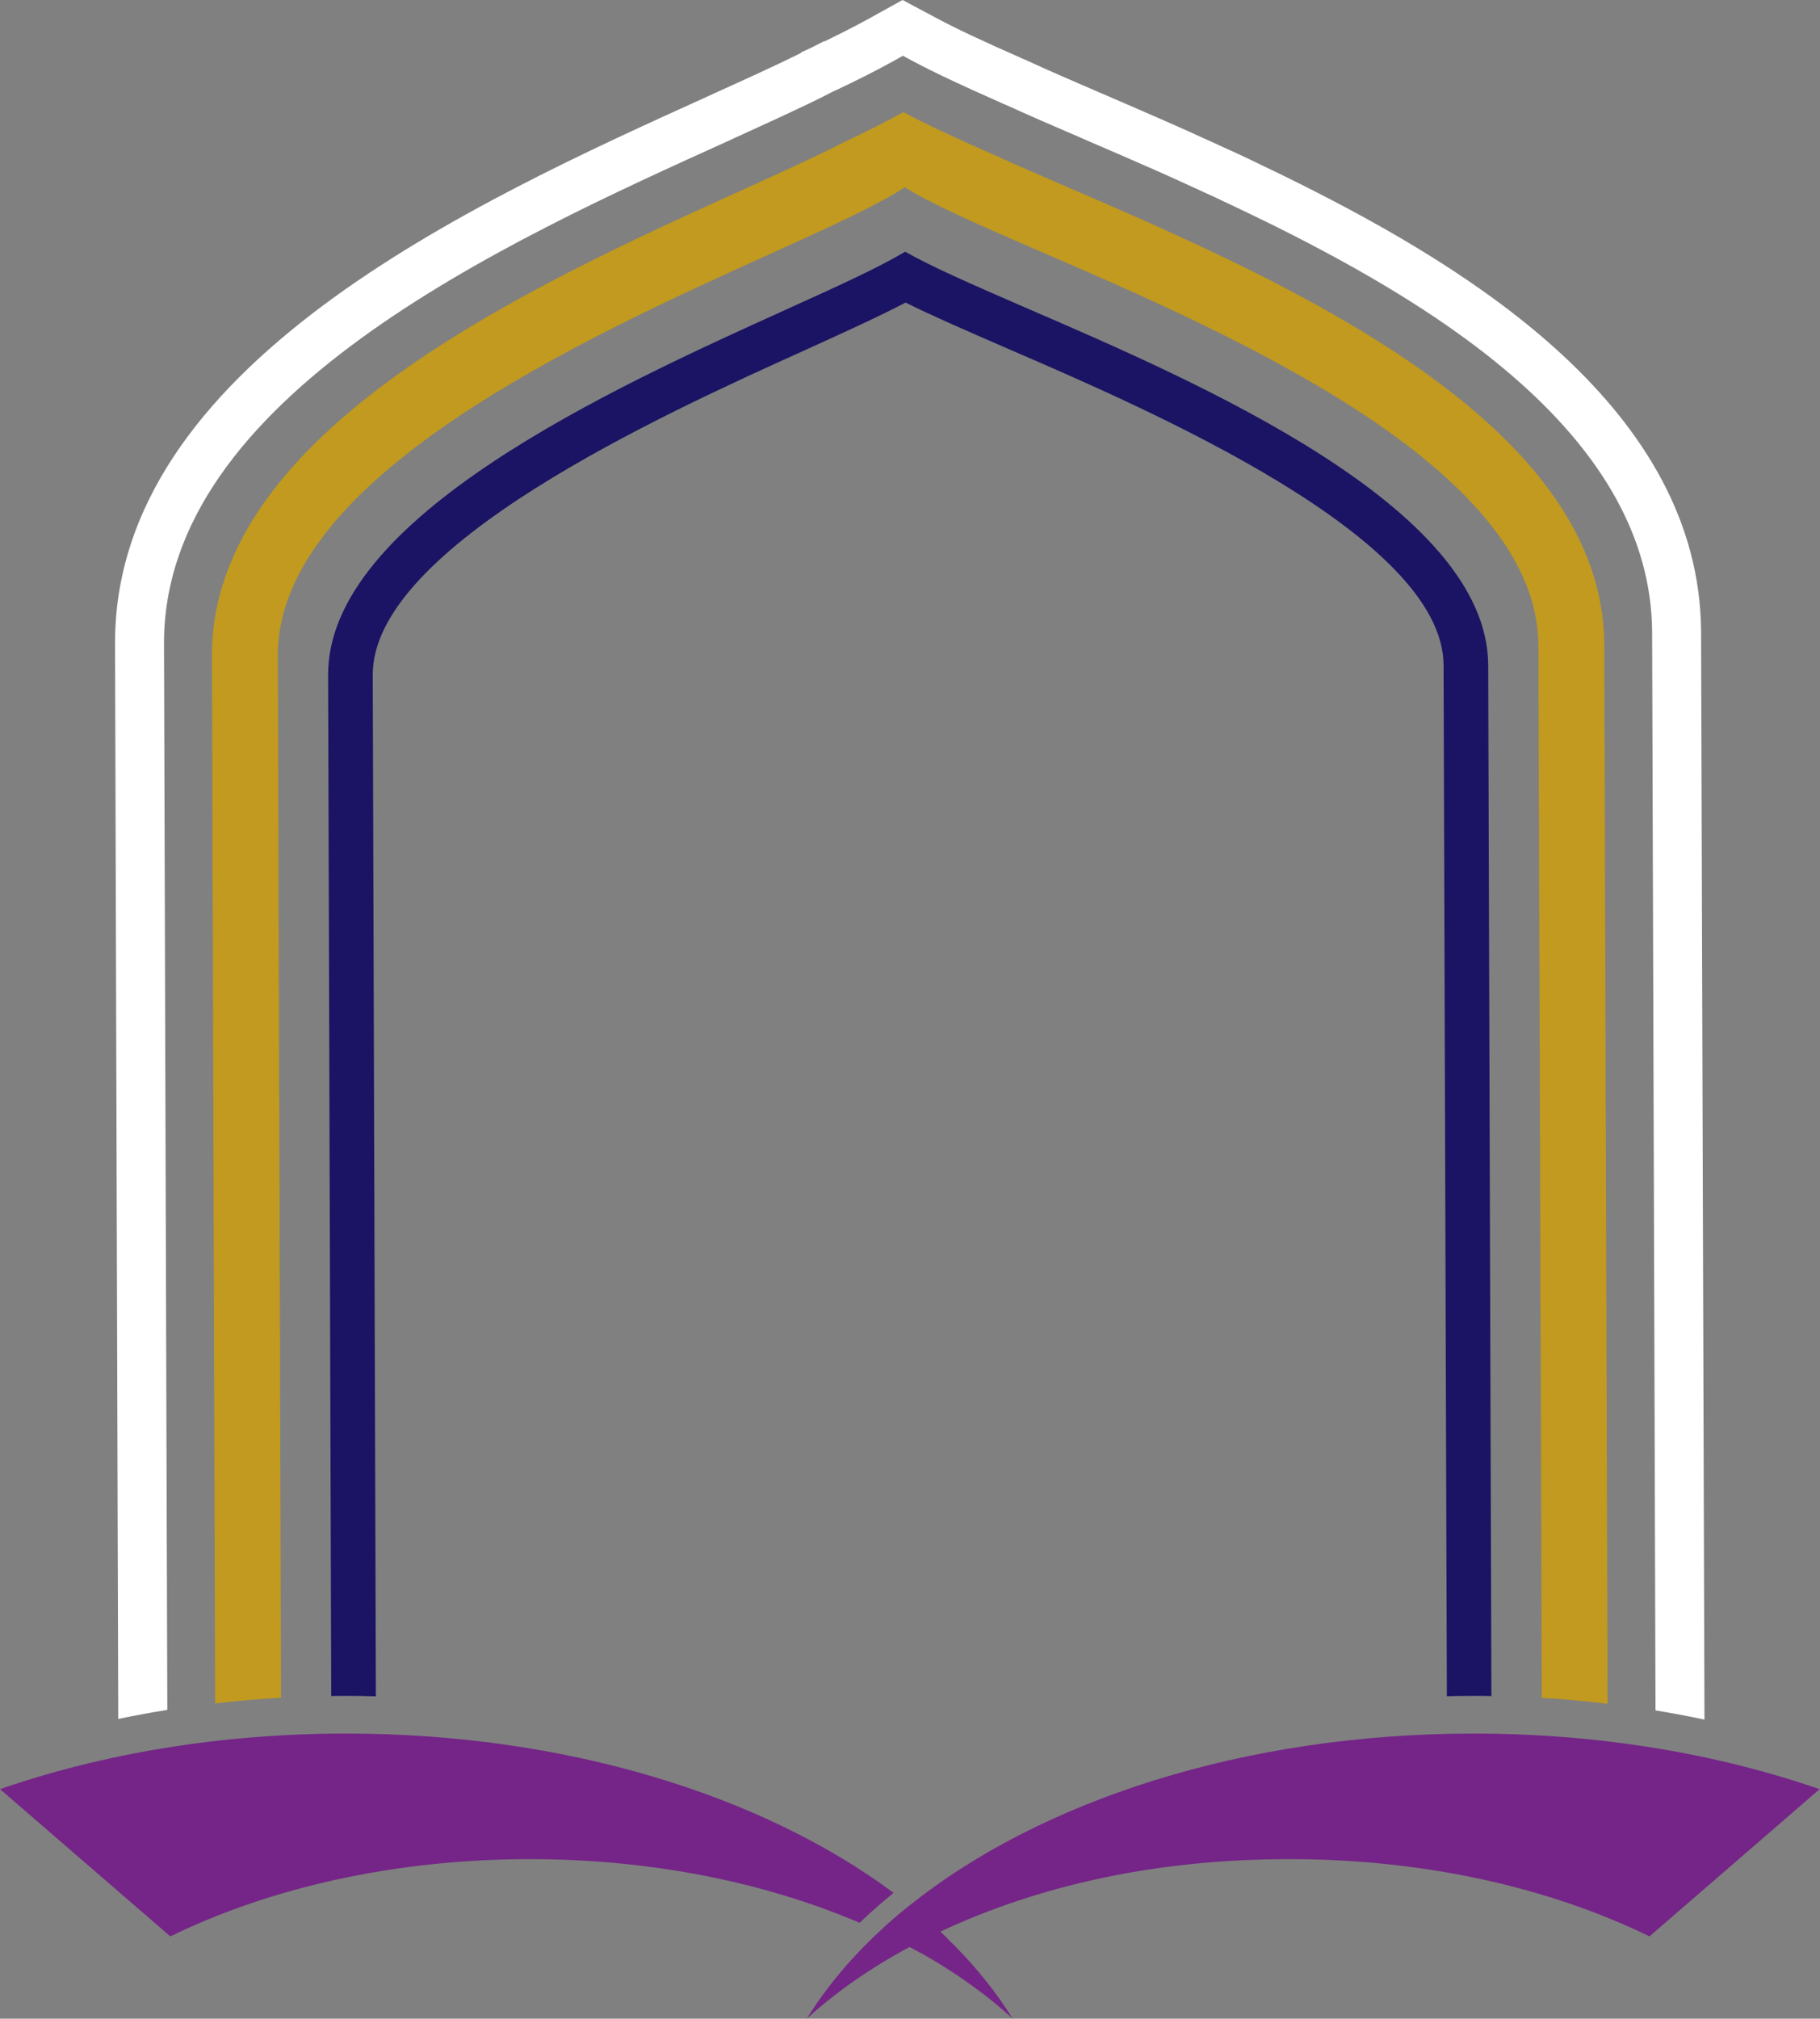
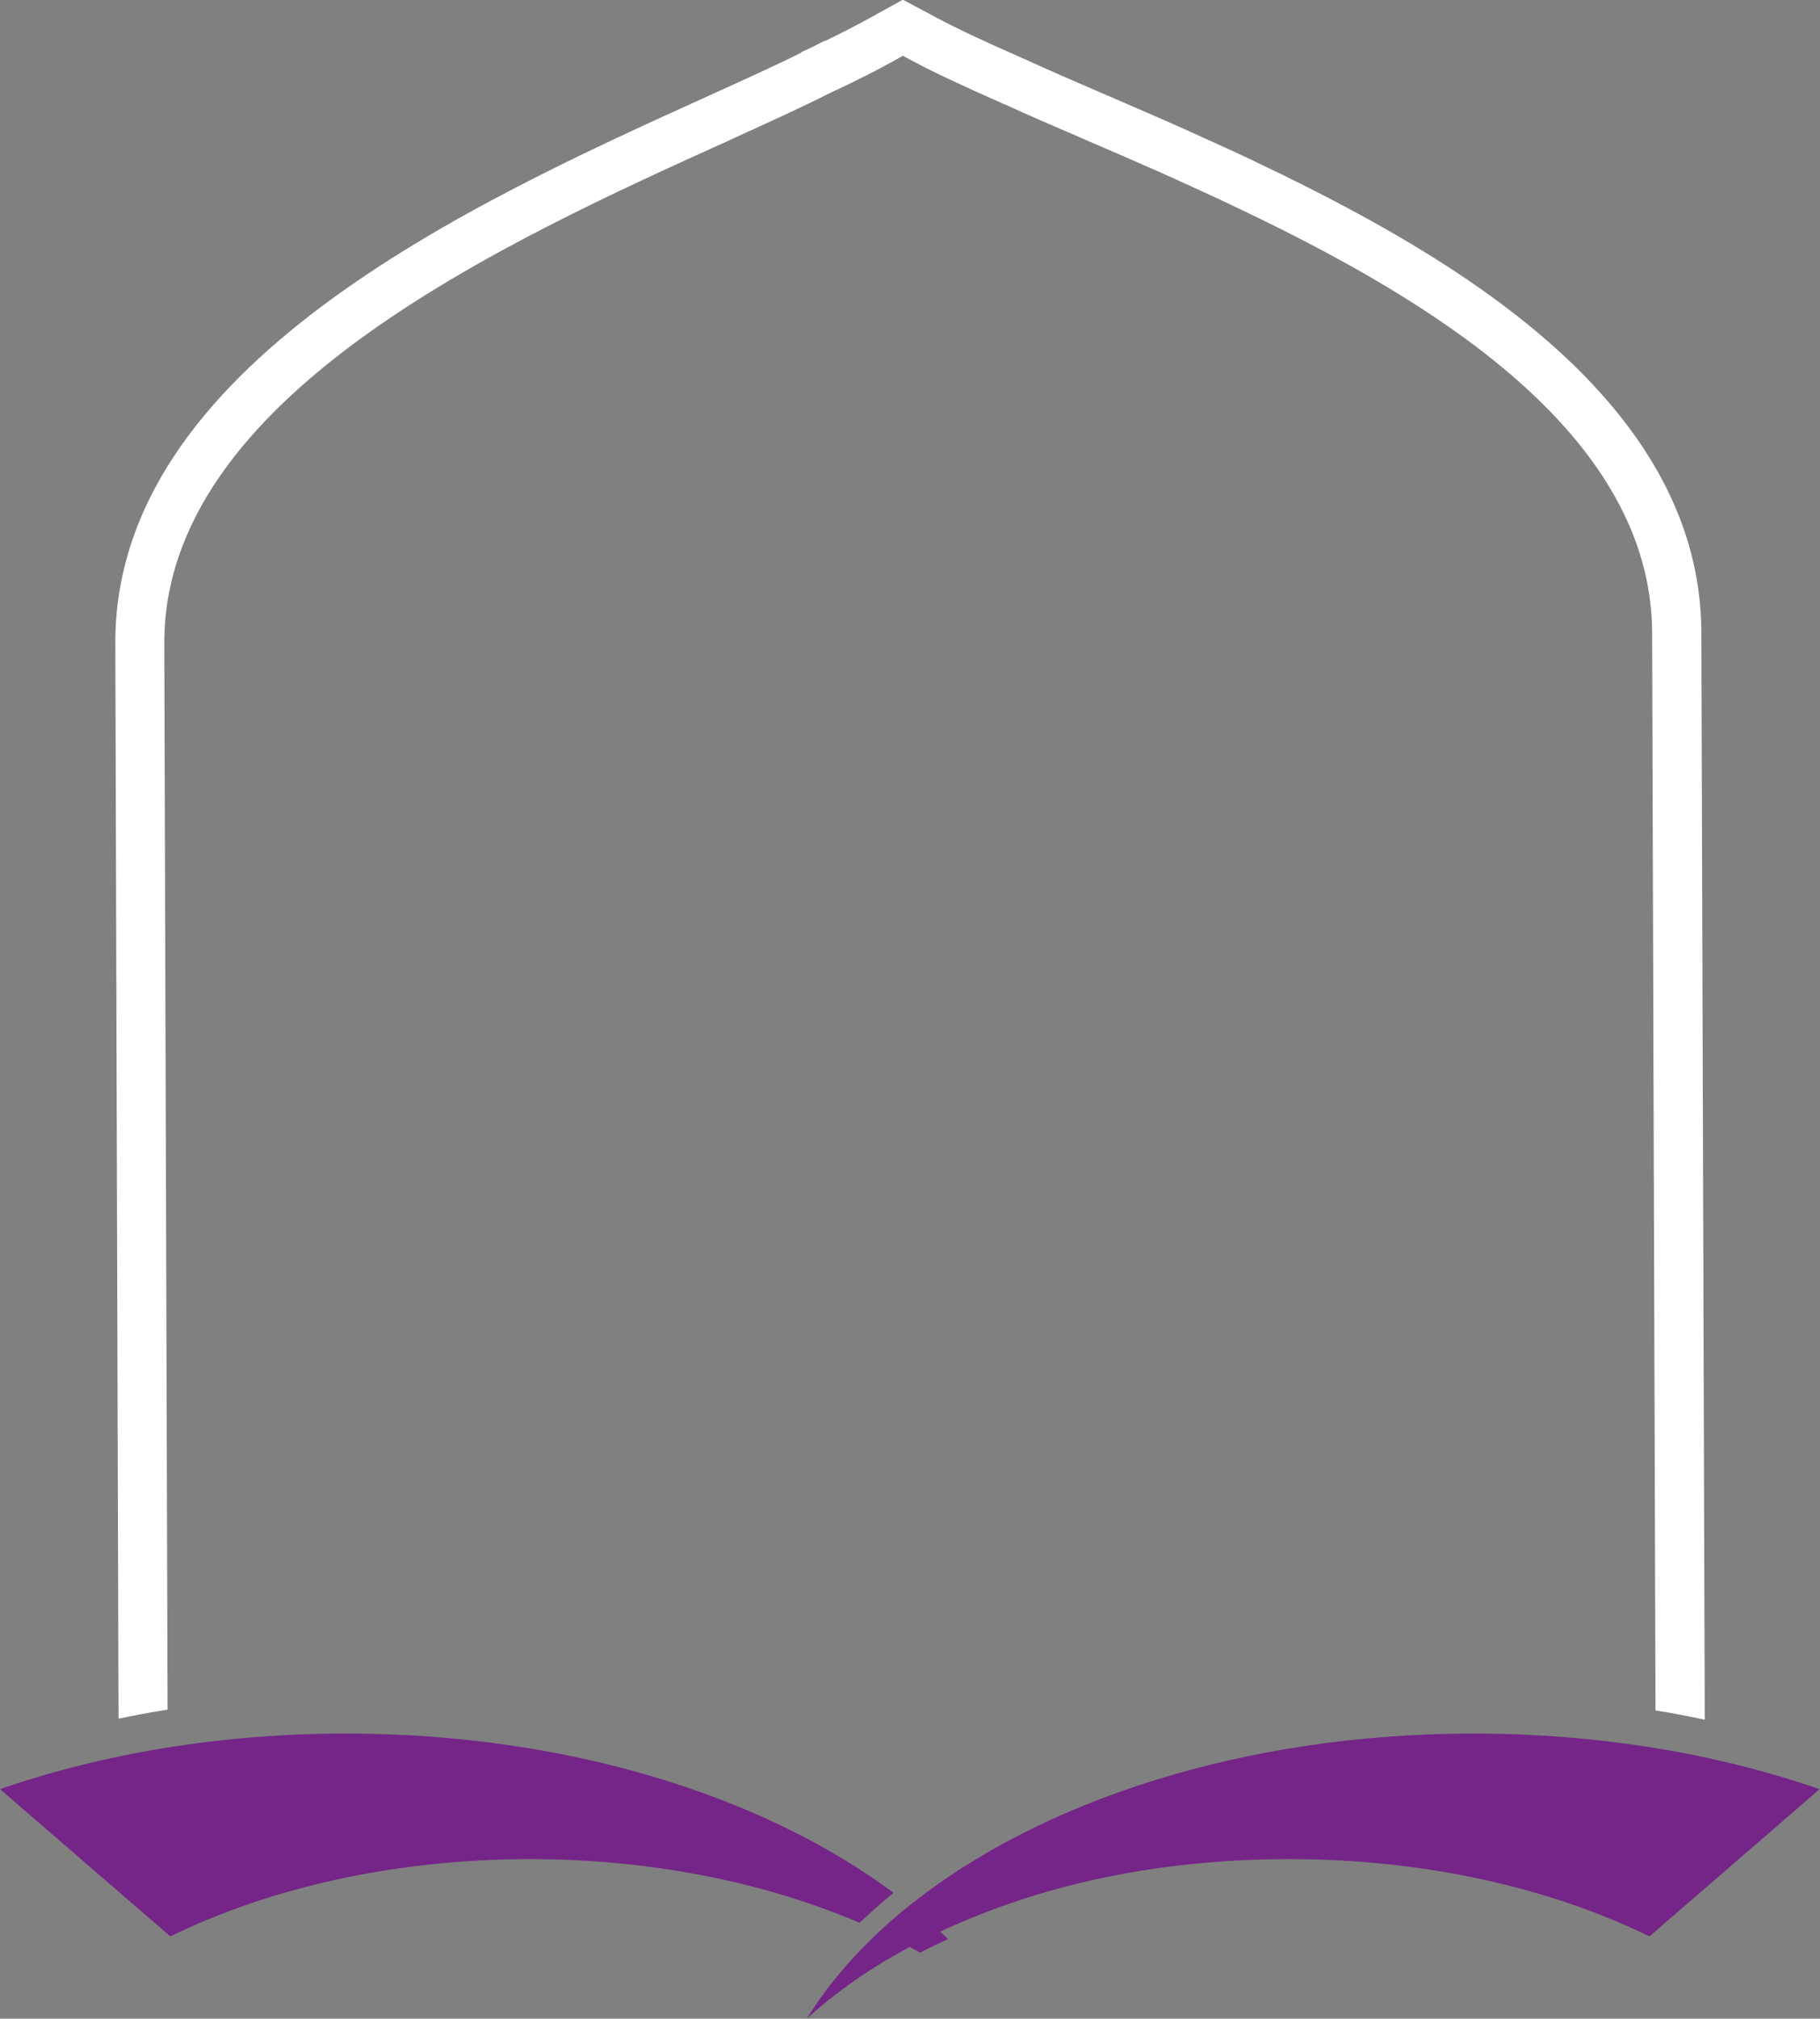
<svg xmlns="http://www.w3.org/2000/svg" fill="#000000" height="214.3" preserveAspectRatio="xMidYMid meet" version="1" viewBox="0.0 0.0 193.3 214.3" width="193.3" zoomAndPan="magnify">
  <rect x="0.0" y="0.0" width="193.3" height="214.3" fill="#808080" stroke="none" />
  <g>
    <g>
      <g id="change1_1">
-         <path d="m158.4,180.05c-.63-.02-1.26-.02-1.89-.02-.95,0-1.9.01-2.84.04l-.35-109.48c-.1-13.64-31.22-27.07-46.18-33.53-4.79-2.08-8.28-3.6-10.96-4.94-2.79,1.46-6.36,3.09-10.86,5.13-14.89,6.73-45.83,20.74-45.73,34.43l.33,108.4c-1.05-.04-2.11-.05-3.17-.05-.53,0-1.05,0-1.57.02l-.33-108.34c-.13-16.77,30.32-30.55,48.51-38.79,5.78-2.61,9.95-4.52,12.78-6.2,2.75,1.57,6.83,3.36,12.87,5.98,18.3,7.9,48.94,21.12,49.05,37.88l.34,109.47Z" fill="#1b1464" />
-       </g>
+         </g>
      <g id="change2_1">
-         <path d="m181.03,182.55c-1.7-.37-3.44-.69-5.2-.98l-.36-114.5c-.15-20.7-22.77-34.41-39.76-42.92-1.32-.66-2.64-1.29-3.93-1.91-.21-.1-1.41-.67-1.41-.67-.83-.4-1.67-.79-2.47-1.15-.79-.36-1.58-.73-2.36-1.08-.89-.41-1.79-.81-2.64-1.19-2.76-1.21-5.42-2.37-7.97-3.46l-.33-.15c-2.67-1.14-5.43-2.34-7.86-3.45l-.15-.05c-.1-.05-.2-.1-.36-.17-4.22-1.86-7.1-3.22-9.33-4.41l-1-.54-.98.55c-1.75.97-3.76,1.99-6.13,3.11h-.03l-.28.14s-.38.18-.38.18l-.03.03c-2.79,1.42-6.52,3.11-10.12,4.75l-.42.2c-24.02,10.86-60.3,27.29-60.11,53.6l.35,113.04c-1.76.28-3.5.6-5.21.96l-.34-113.99c-.22-29.67,37.92-46.93,63.15-58.35l.43-.2c3.27-1.48,6.63-3,9.23-4.3l.08-.09,1.08-.5,1.32-.67h.09c1.82-.88,3.4-1.69,4.79-2.46l3.47-1.92,3.51,1.87c2.1,1.13,4.86,2.43,8.96,4.23l.19.1.14.05.24.1c2.38,1.1,5.12,2.28,7.76,3.42l.33.14c2.56,1.11,5.25,2.26,8.02,3.49.84.37,1.77.79,2.7,1.22.75.33,1.54.69,2.33,1.06.85.37,1.7.78,2.56,1.18,0,0,1.22.59,1.47.71,1.27.6,2.63,1.26,3.98,1.94,18.21,9.11,42.46,23.97,42.62,47.52l.36,115.52Z" fill="#ffffff" />
+         <path d="m181.03,182.55c-1.7-.37-3.44-.69-5.2-.98l-.36-114.5c-.15-20.7-22.77-34.41-39.76-42.92-1.32-.66-2.64-1.29-3.93-1.91-.21-.1-1.41-.67-1.41-.67-.83-.4-1.67-.79-2.47-1.15-.79-.36-1.58-.73-2.36-1.08-.89-.41-1.79-.81-2.64-1.19-2.76-1.21-5.42-2.37-7.97-3.46l-.33-.15c-2.67-1.14-5.43-2.34-7.86-3.45l-.15-.05c-.1-.05-.2-.1-.36-.17-4.22-1.86-7.1-3.22-9.33-4.41l-1-.54-.98.55c-1.75.97-3.76,1.99-6.13,3.11h-.03l-.28.14s-.38.18-.38.18c-2.79,1.42-6.52,3.11-10.12,4.75l-.42.2c-24.02,10.86-60.3,27.29-60.11,53.6l.35,113.04c-1.76.28-3.5.6-5.21.96l-.34-113.99c-.22-29.67,37.92-46.93,63.15-58.35l.43-.2c3.27-1.48,6.63-3,9.23-4.3l.08-.09,1.08-.5,1.32-.67h.09c1.82-.88,3.4-1.69,4.79-2.46l3.47-1.92,3.51,1.87c2.1,1.13,4.86,2.43,8.96,4.23l.19.1.14.05.24.1c2.38,1.1,5.12,2.28,7.76,3.42l.33.14c2.56,1.11,5.25,2.26,8.02,3.49.84.37,1.77.79,2.7,1.22.75.33,1.54.69,2.33,1.06.85.37,1.7.78,2.56,1.18,0,0,1.22.59,1.47.71,1.27.6,2.63,1.26,3.98,1.94,18.21,9.11,42.46,23.97,42.62,47.52l.36,115.52Z" fill="#ffffff" />
      </g>
      <g id="change3_1">
-         <path d="m170.74,180.87c-2.29-.28-4.62-.49-6.99-.63l-.36-111.79c-.13-18.98-33.17-33.24-52.91-41.76-7.06-3.06-11.6-5.05-14.38-6.81-2.75,1.8-7.25,3.89-14.27,7.06-19.62,8.88-52.46,23.74-52.32,42.73l.34,110.56c-2.37.13-4.7.33-7,.6l-.34-111.1c-.17-23.99,33.99-39.45,56.59-49.68,3.65-1.66,7.6-3.45,10.45-4.91.01,0,.02-.01.03-.02,2.51-1.18,4.6-2.24,6.37-3.22,2.33,1.25,5.26,2.62,9.1,4.31.15.07.3.14.46.2,2.36,1.08,5.05,2.24,7.6,3.34,2.53,1.09,5.2,2.24,7.95,3.46.83.36,1.67.74,2.52,1.13.75.34,1.51.69,2.27,1.04.81.36,1.63.75,2.45,1.14.41.2.83.39,1.24.59,1.24.59,2.49,1.19,3.74,1.82,18.71,9.37,36.99,21.99,37.11,39.47l.35,112.47Z" fill="#c19a1f" />
-       </g>
+         </g>
      <g fill="#742587" id="change4_1">
        <path d="m94.91,200.94c-1.27,1.02-2.47,2.09-3.61,3.18-9.97-4.26-22.02-6.76-35.01-6.76-14.41,0-27.67,3.06-38.2,8.2L0,189.93c10.88-3.76,23.41-5.9,36.76-5.9,23.35,0,44.24,6.57,58.15,16.91Z" />
-         <path d="m107.55,214.28c-2.53-2.31-5.46-4.45-8.72-6.37-.36-.21-.72-.42-1.09-.62-.37-.21-.74-.41-1.11-.61-1.05-.56-2.12-1.1-3.23-1.61,1.02-.96,2.1-1.89,3.23-2.79,1.13.9,2.21,1.83,3.23,2.79.29.25.56.52.82.78.27.26.54.53.8.79,2.38,2.42,4.4,4.97,6.06,7.64Z" />
        <path d="m193.26,189.93l-18.07,15.63c-10.54-5.14-23.8-8.2-38.21-8.2s-26.77,2.86-37.12,7.7c.29.25.56.52.82.78-1,.46-2,.94-2.95,1.45-.37-.21-.74-.41-1.11-.61-4.15,2.22-7.82,4.78-10.92,7.6,2.02-3.26,4.6-6.35,7.68-9.22,1.02-.96,2.1-1.89,3.23-2.79,13.89-11.11,35.55-18.24,59.89-18.24,13.33,0,25.87,2.14,36.75,5.9Z" />
      </g>
    </g>
  </g>
</svg>